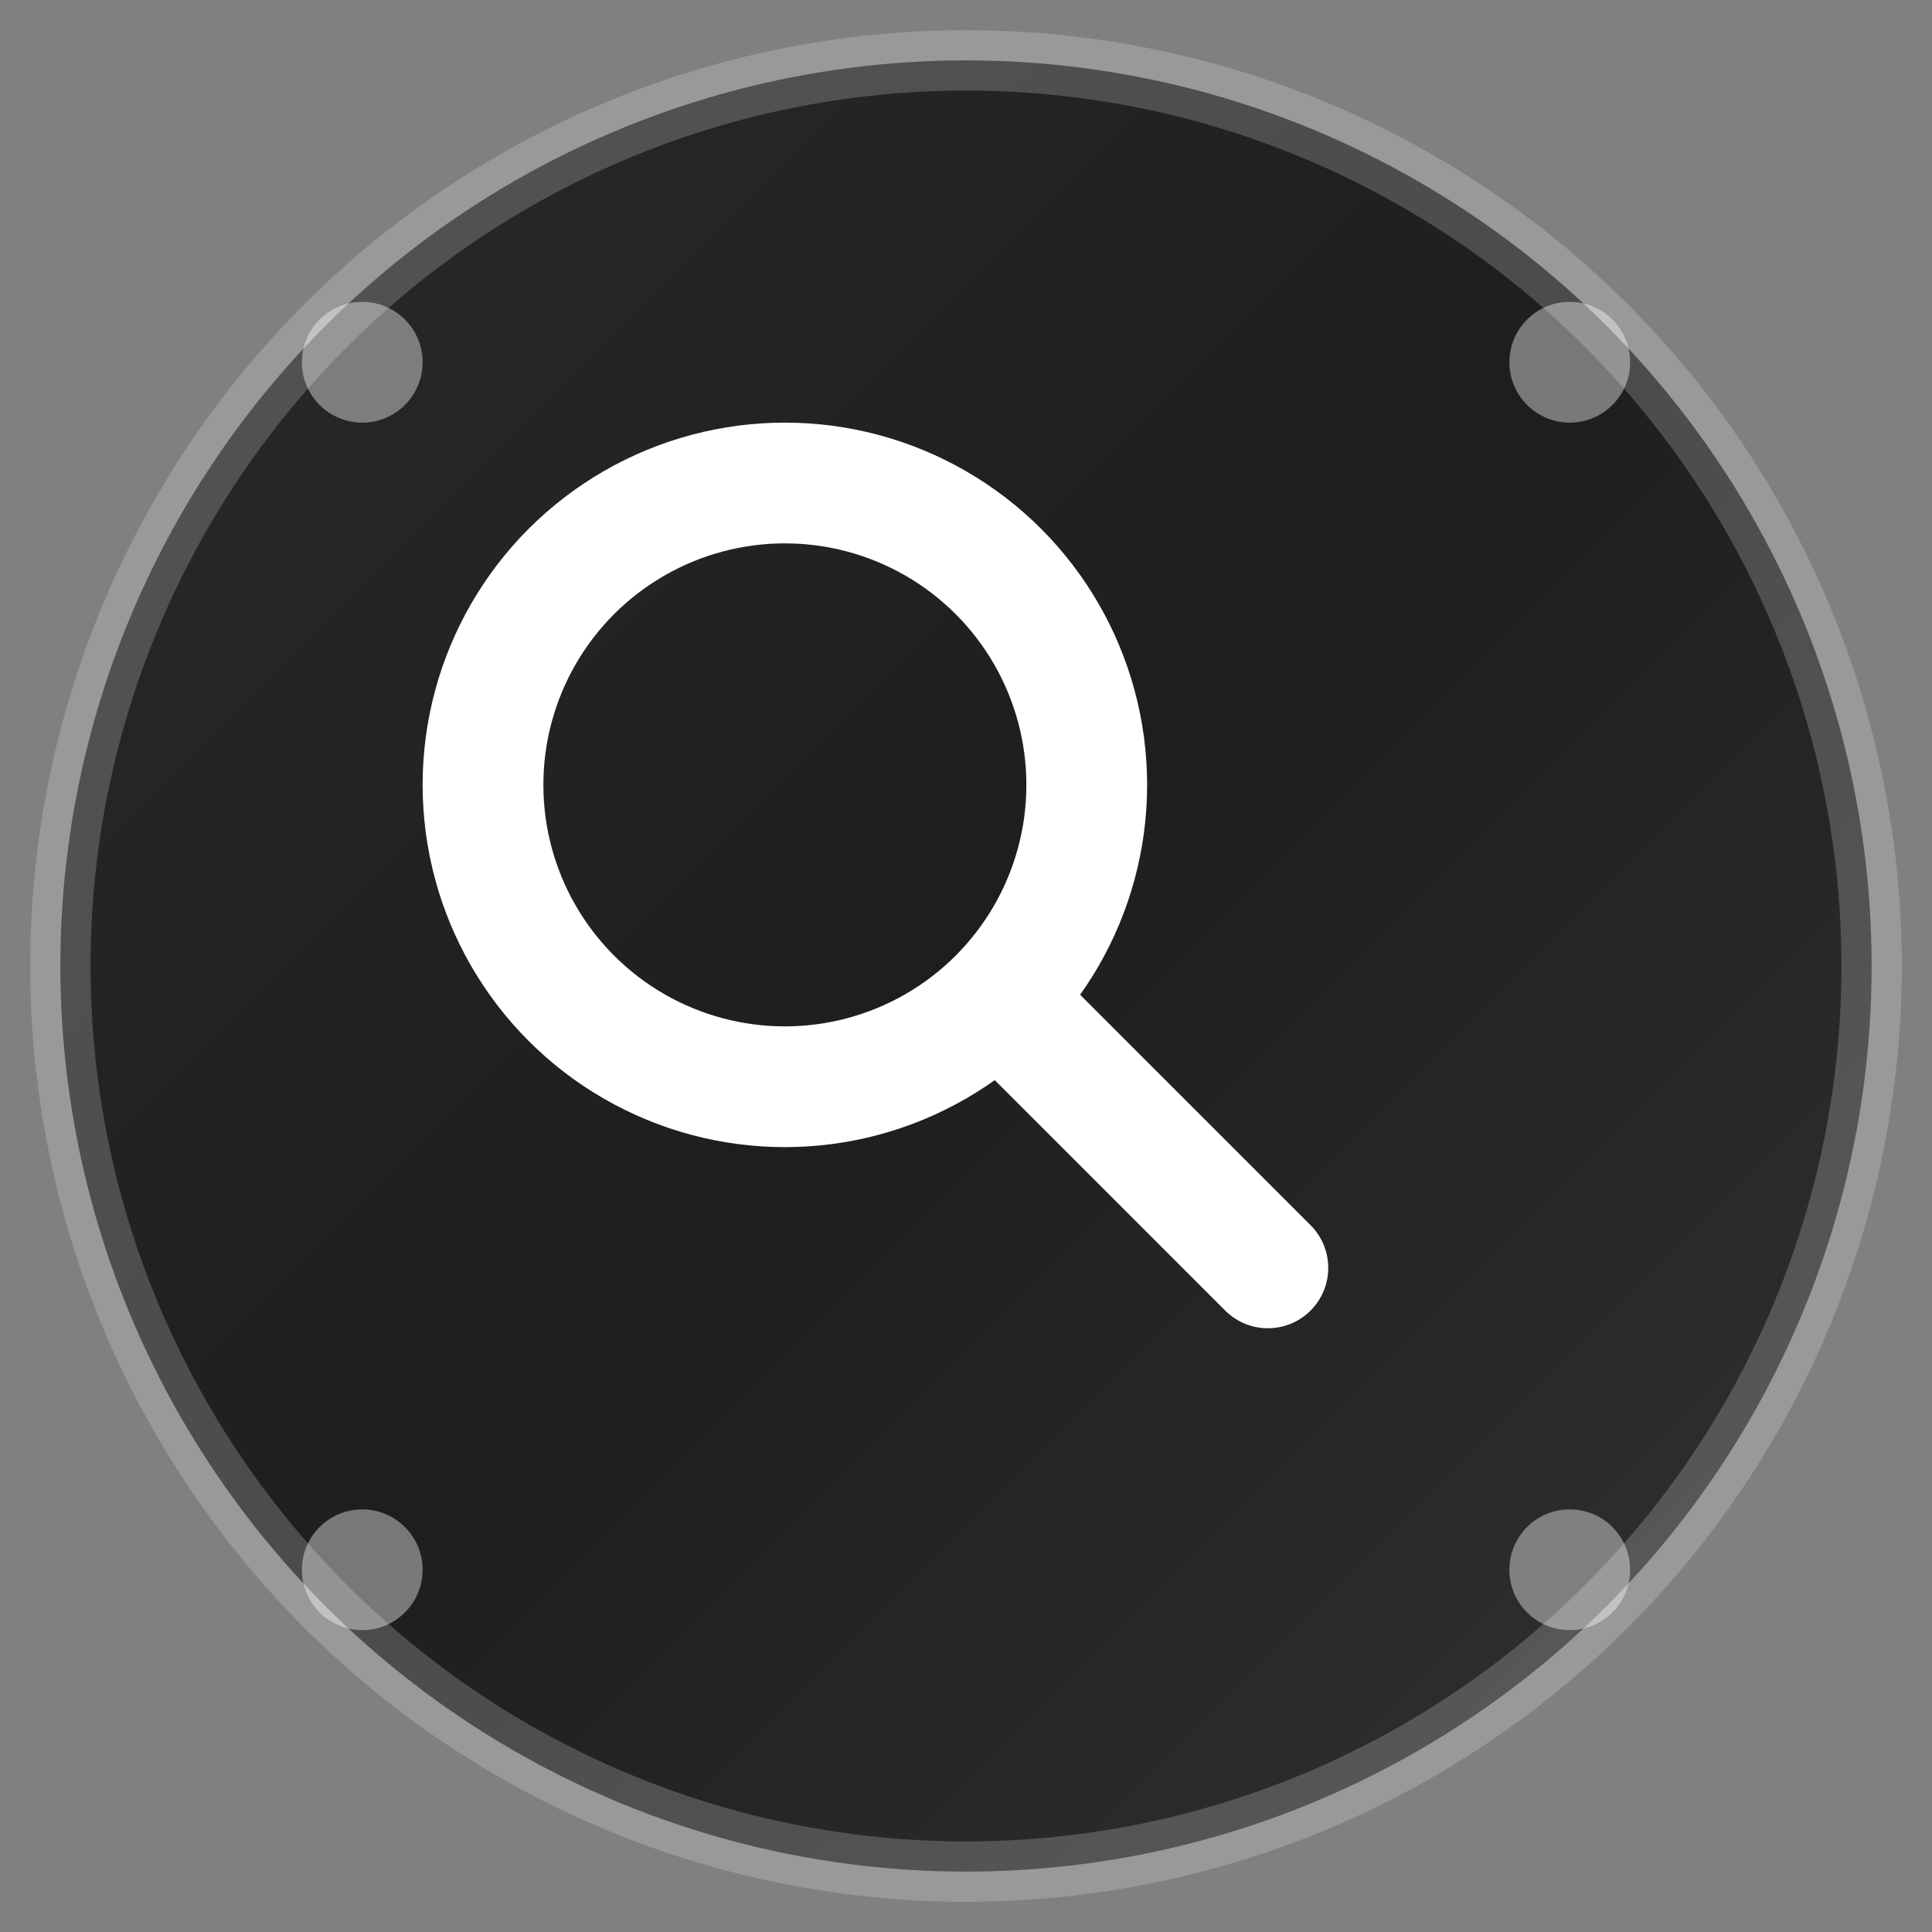
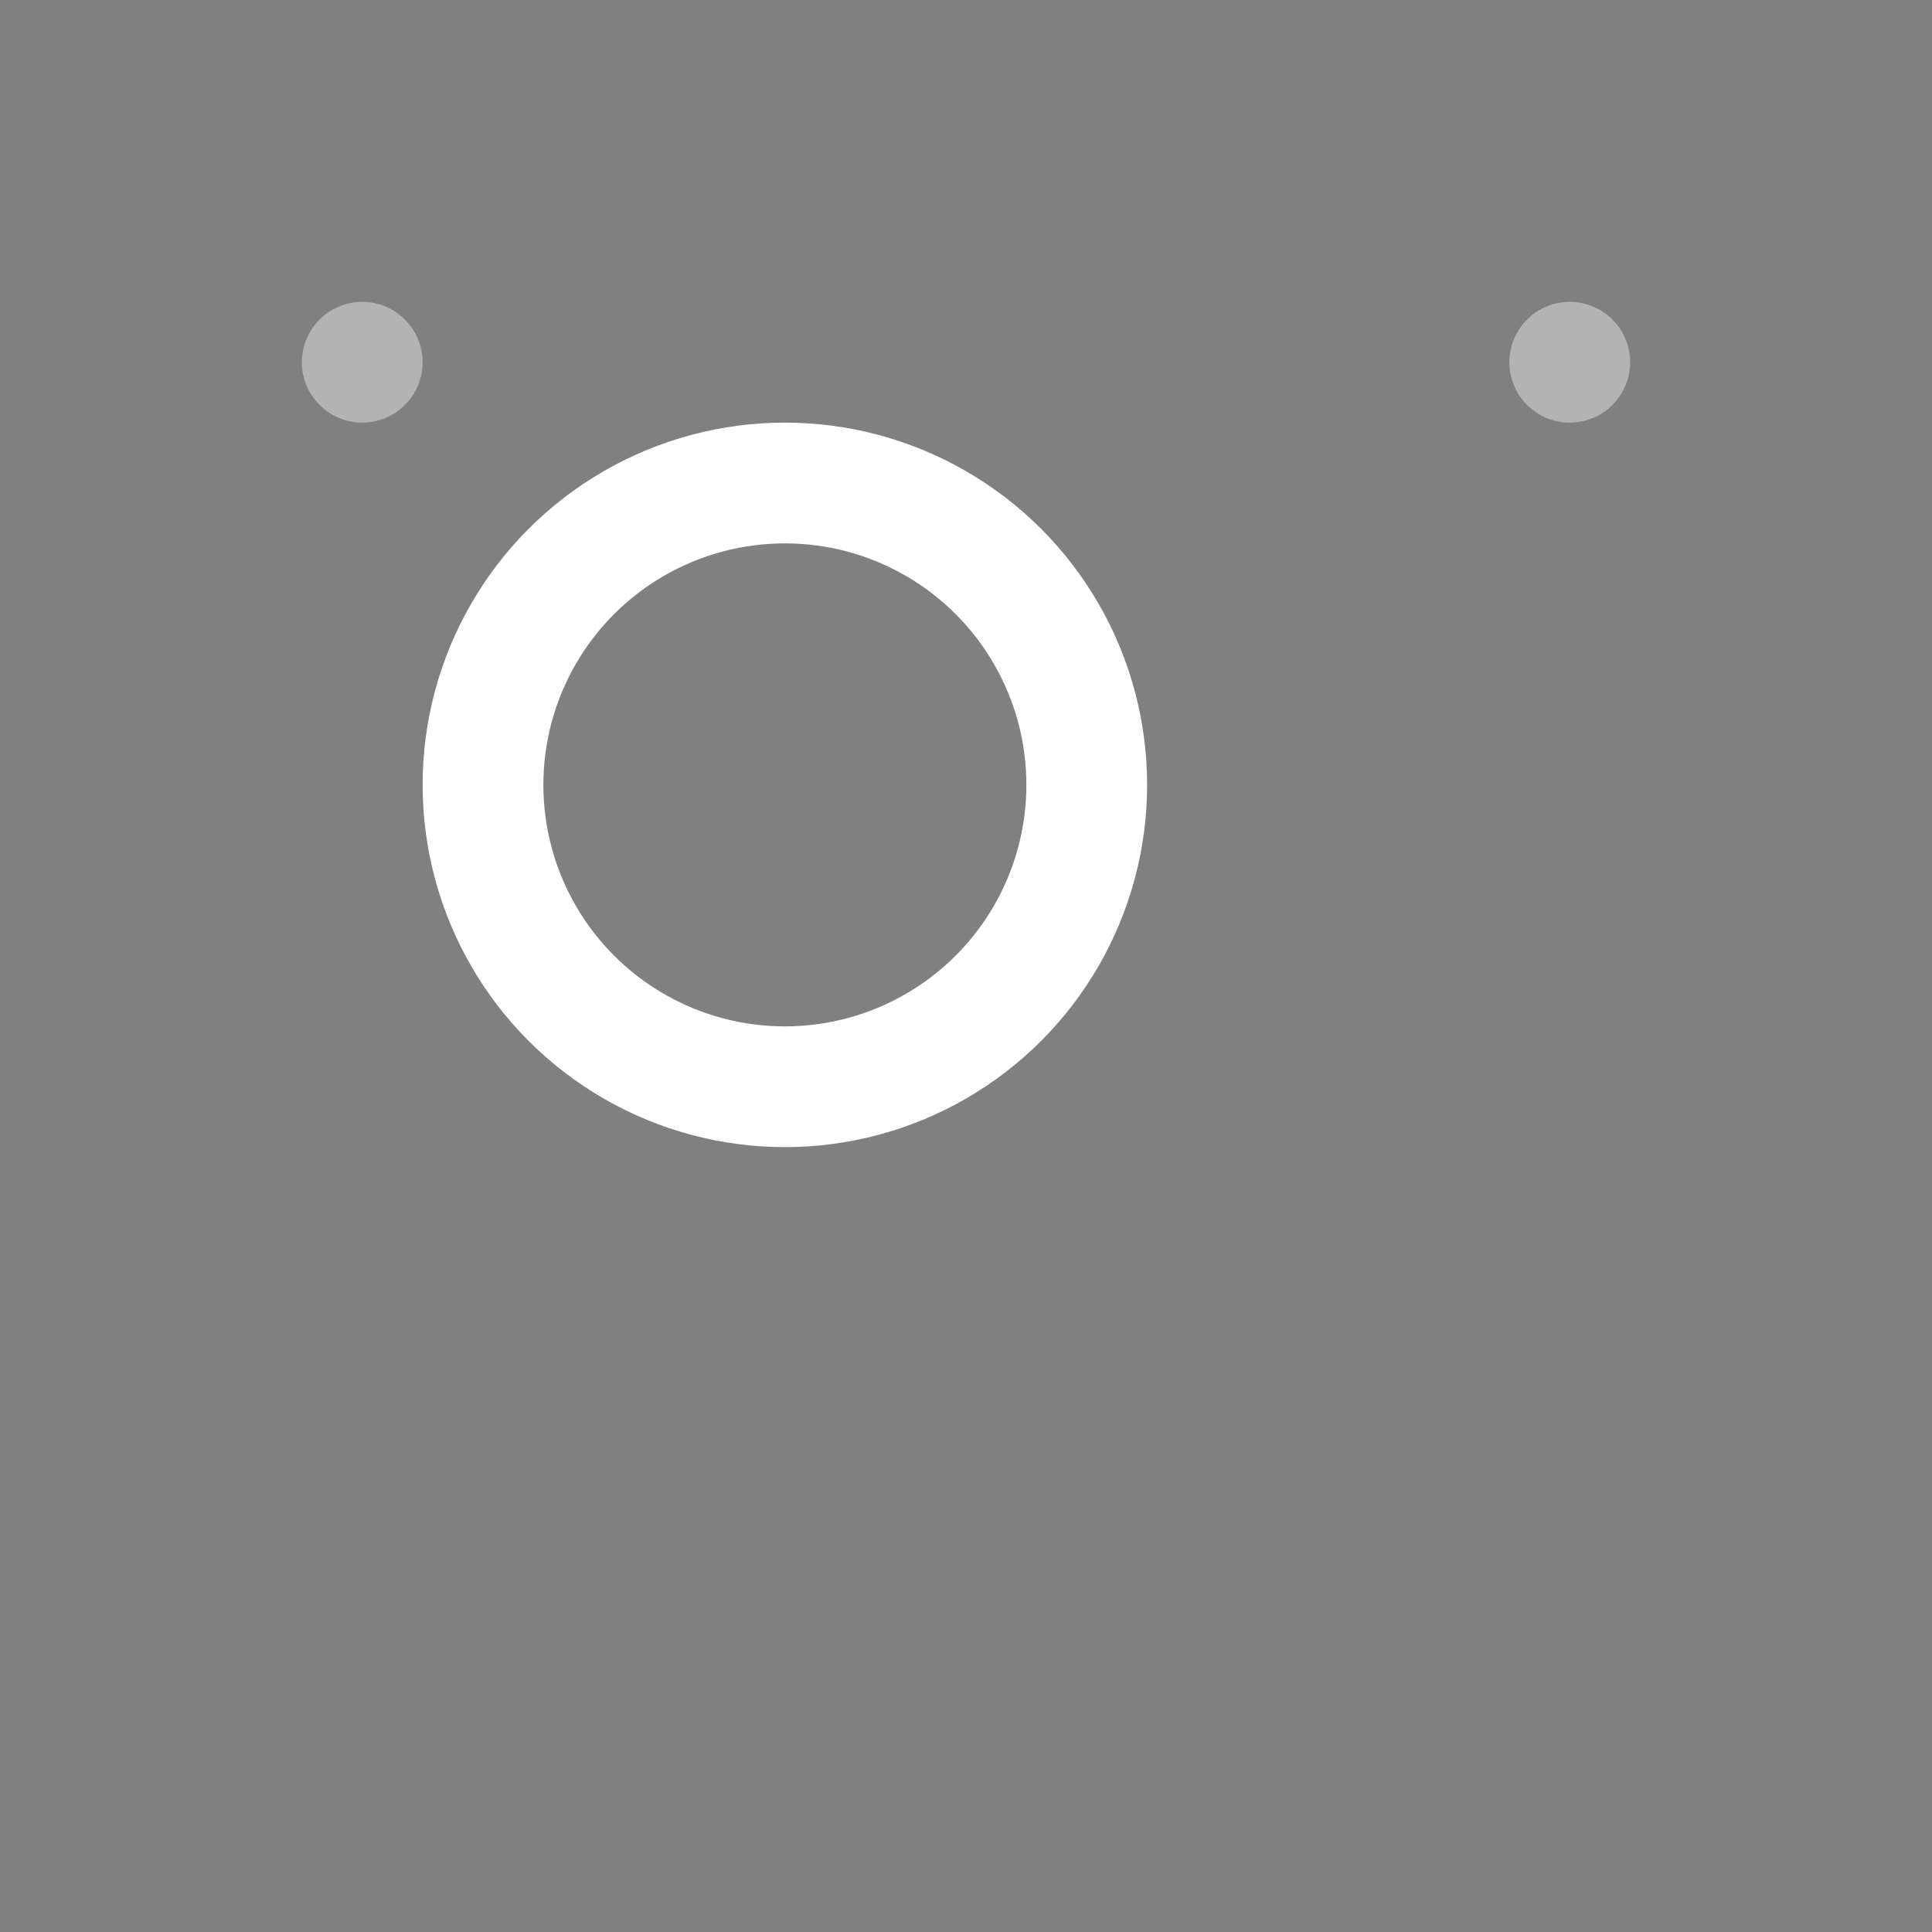
<svg xmlns="http://www.w3.org/2000/svg" width="32" height="32" viewBox="0 0 32 32" fill="none">
  <rect x="0" y="0" width="32" height="32" fill="#808080" stroke="none" />
  <defs>
    <linearGradient id="iconGradient" x1="0%" y1="0%" x2="100%" y2="100%">
      <stop offset="0%" style="stop-color:#2a2a2a;stop-opacity:1" />
      <stop offset="50%" style="stop-color:#1e1e1e;stop-opacity:1" />
      <stop offset="100%" style="stop-color:#333333;stop-opacity:1" />
    </linearGradient>
  </defs>
-   <circle cx="16" cy="16" r="15" fill="url(#iconGradient)" stroke="rgba(255,255,255,0.2)" stroke-width="1" />
  <circle cx="13" cy="13" r="5" stroke="#FFFFFF" stroke-width="2" fill="none" />
-   <line x1="17" y1="17" x2="21" y2="21" stroke="#FFFFFF" stroke-width="2" stroke-linecap="round" />
  <circle cx="6" cy="6" r="1" fill="#FFFFFF" opacity="0.4" />
  <circle cx="26" cy="6" r="1" fill="#FFFFFF" opacity="0.4" />
-   <circle cx="6" cy="26" r="1" fill="#FFFFFF" opacity="0.4" />
-   <circle cx="26" cy="26" r="1" fill="#FFFFFF" opacity="0.4" />
</svg>